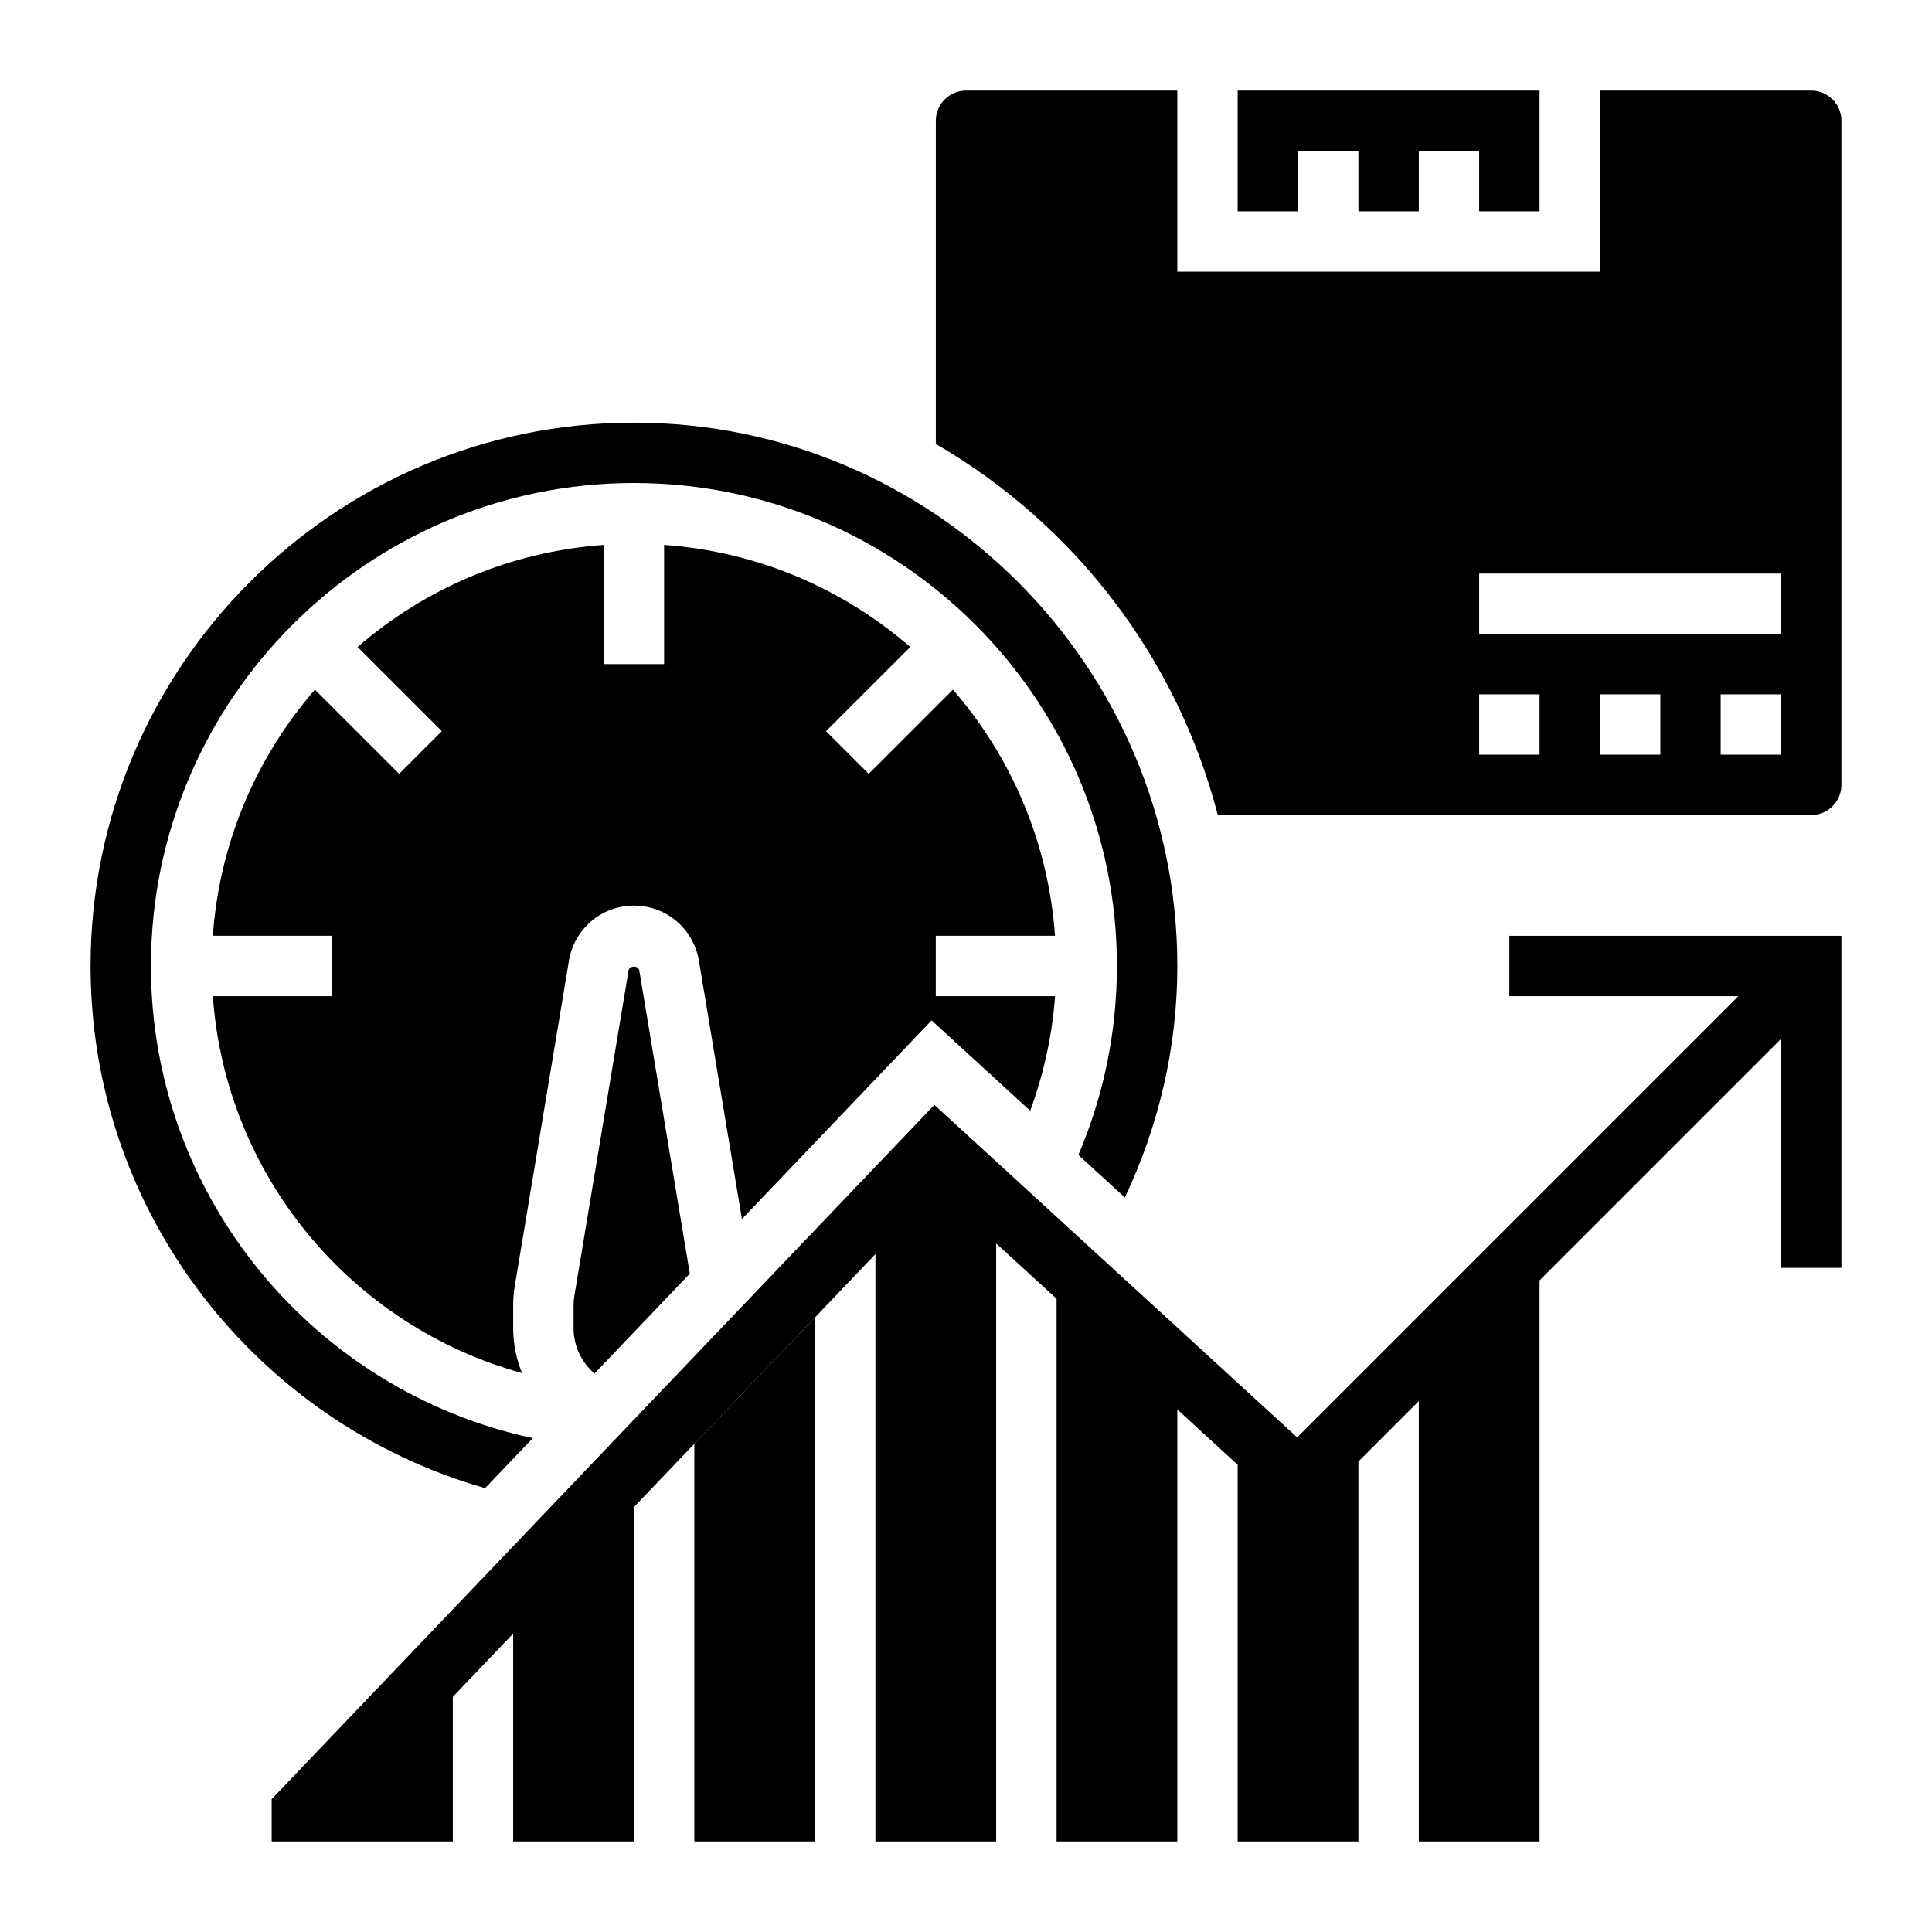
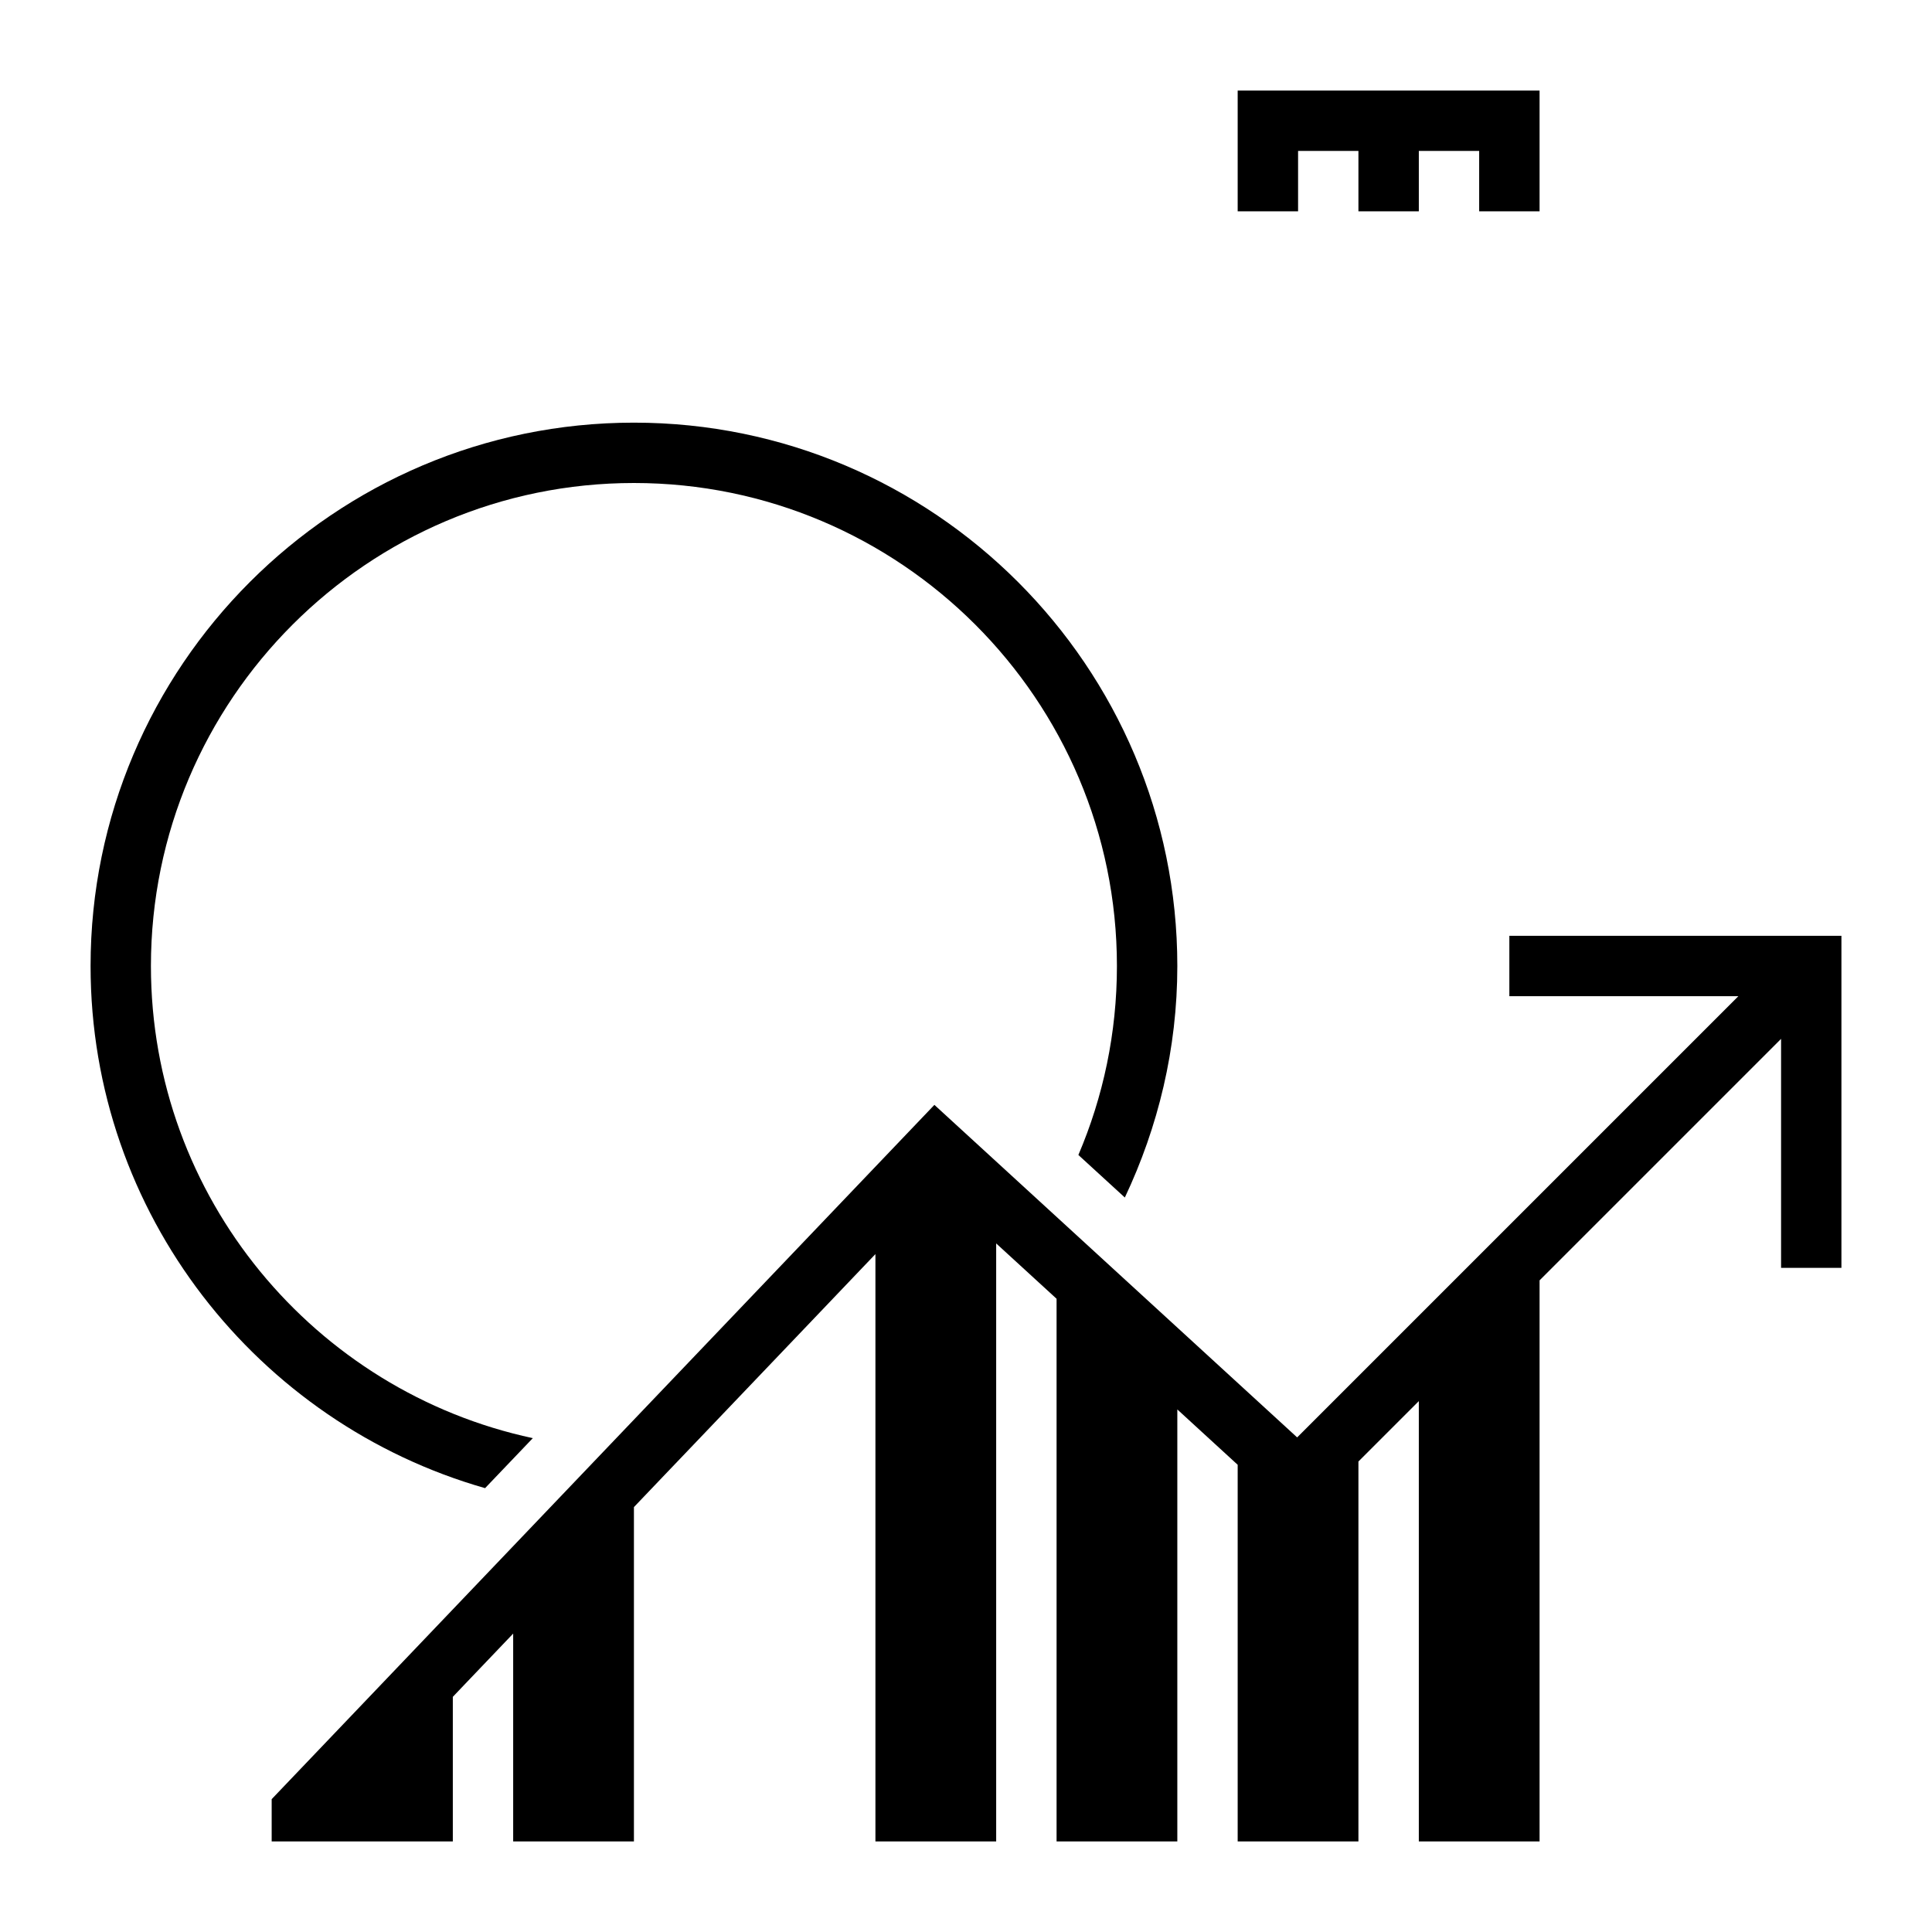
<svg xmlns="http://www.w3.org/2000/svg" width="42" height="42" viewBox="0 0 42 42" fill="none">
  <path d="M32.812 21.656H37.791L28.199 31.248L20.313 24.019L5.906 39.112V40.031H7.219H9.844V36.888L10.102 36.617L11.156 35.513V40.031H13.781V32.763L14.446 32.066L15.094 31.388L17.719 28.638L18.752 27.555L19.031 27.263V40.031H21.656V27.031L22.969 28.234V40.031H25.594V30.64L26.136 31.137L26.906 31.843V40.031H29.531V31.772L30.844 30.459V40.031H33.469V27.834L38.719 22.584V27.562H40.031V20.344H32.812V21.656Z" fill="black" />
-   <path d="M15.094 40.031H17.719V28.638L15.094 31.387V40.031Z" fill="black" />
-   <path d="M22.935 20.343C22.79 18.304 21.98 16.449 20.716 14.992L18.885 16.823L17.957 15.895L19.788 14.065C18.331 12.8 16.476 11.991 14.437 11.846V14.437H13.125V11.846C11.085 11.991 9.231 12.8 7.774 14.065L9.605 15.895L8.677 16.823L6.846 14.992C5.582 16.449 4.772 18.305 4.627 20.343H7.218V21.656H4.627C4.907 25.588 7.665 28.836 11.348 29.85C11.227 29.548 11.156 29.22 11.156 28.875V28.381C11.156 28.236 11.168 28.093 11.192 27.949L12.369 20.882C12.486 20.19 13.079 19.687 13.781 19.687C14.483 19.687 15.076 20.19 15.193 20.882L16.129 26.501L20.252 22.182L22.396 24.147C22.684 23.36 22.873 22.526 22.936 21.656H20.343V20.343H22.935Z" fill="black" />
+   <path d="M15.094 40.031H17.719V28.638V40.031Z" fill="black" />
  <path d="M11.583 31.264C6.845 30.25 3.281 26.035 3.281 21C3.281 15.211 7.992 10.5 13.781 10.5C19.571 10.5 24.281 15.211 24.281 21C24.281 22.457 23.982 23.846 23.443 25.108L24.453 26.033C25.176 24.504 25.594 22.801 25.594 21C25.594 14.487 20.294 9.188 13.781 9.188C7.268 9.188 1.969 14.487 1.969 21C1.969 26.39 5.602 30.939 10.545 32.351L11.583 31.264Z" fill="black" />
  <path d="M28.219 3.281H29.531V4.594H30.844V3.281H32.156V4.594H33.469V1.969H26.906V4.594H28.219V3.281Z" fill="black" />
-   <path d="M13.664 21.099L12.487 28.165C12.475 28.237 12.469 28.31 12.469 28.381V28.875C12.469 29.269 12.647 29.619 12.923 29.86L14.996 27.688L13.898 21.099C13.879 20.984 13.684 20.984 13.664 21.099Z" fill="black" />
-   <path d="M39.375 1.969H34.781V5.906H25.594V1.969H21C20.638 1.969 20.344 2.263 20.344 2.625V9.651C23.343 11.392 25.585 14.282 26.474 17.719H39.375C39.737 17.719 40.031 17.424 40.031 17.062V2.625C40.031 2.263 39.737 1.969 39.375 1.969ZM33.469 16.406H32.156V15.094H33.469V16.406ZM36.094 16.406H34.781V15.094H36.094V16.406ZM38.719 16.406H37.406V15.094H38.719V16.406ZM38.719 13.781H32.156V12.469H38.719V13.781Z" fill="black" />
</svg>